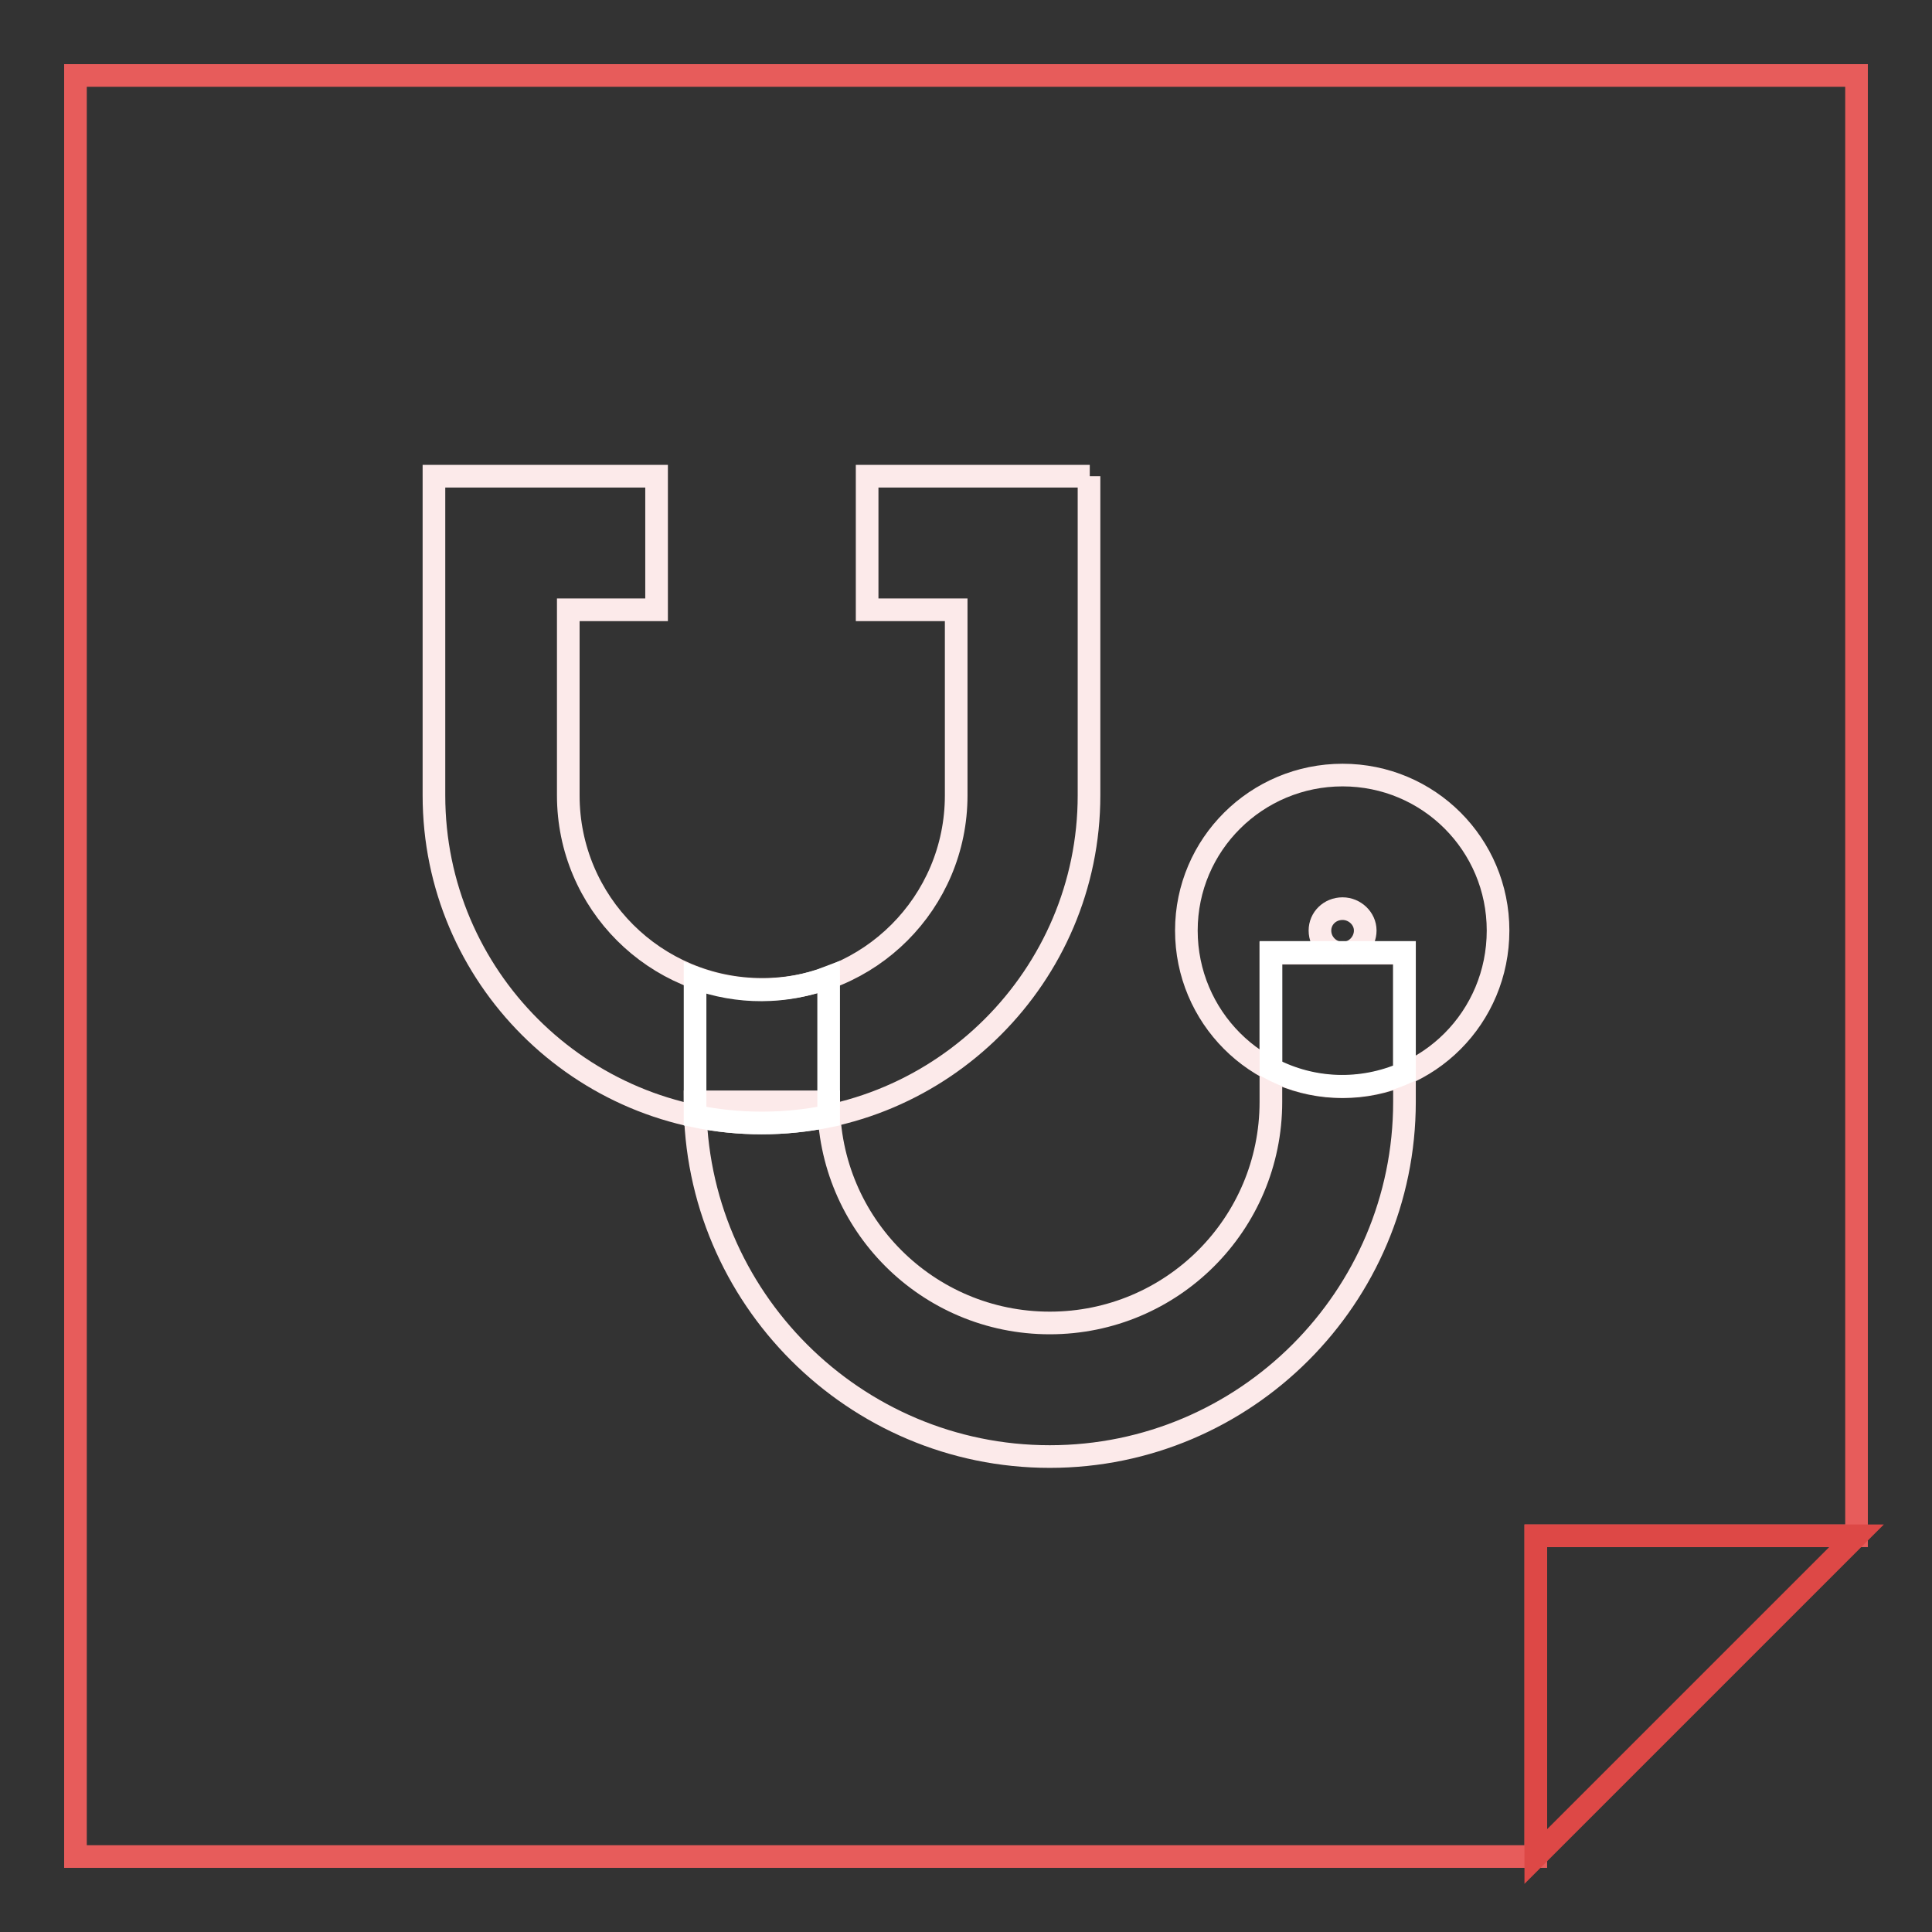
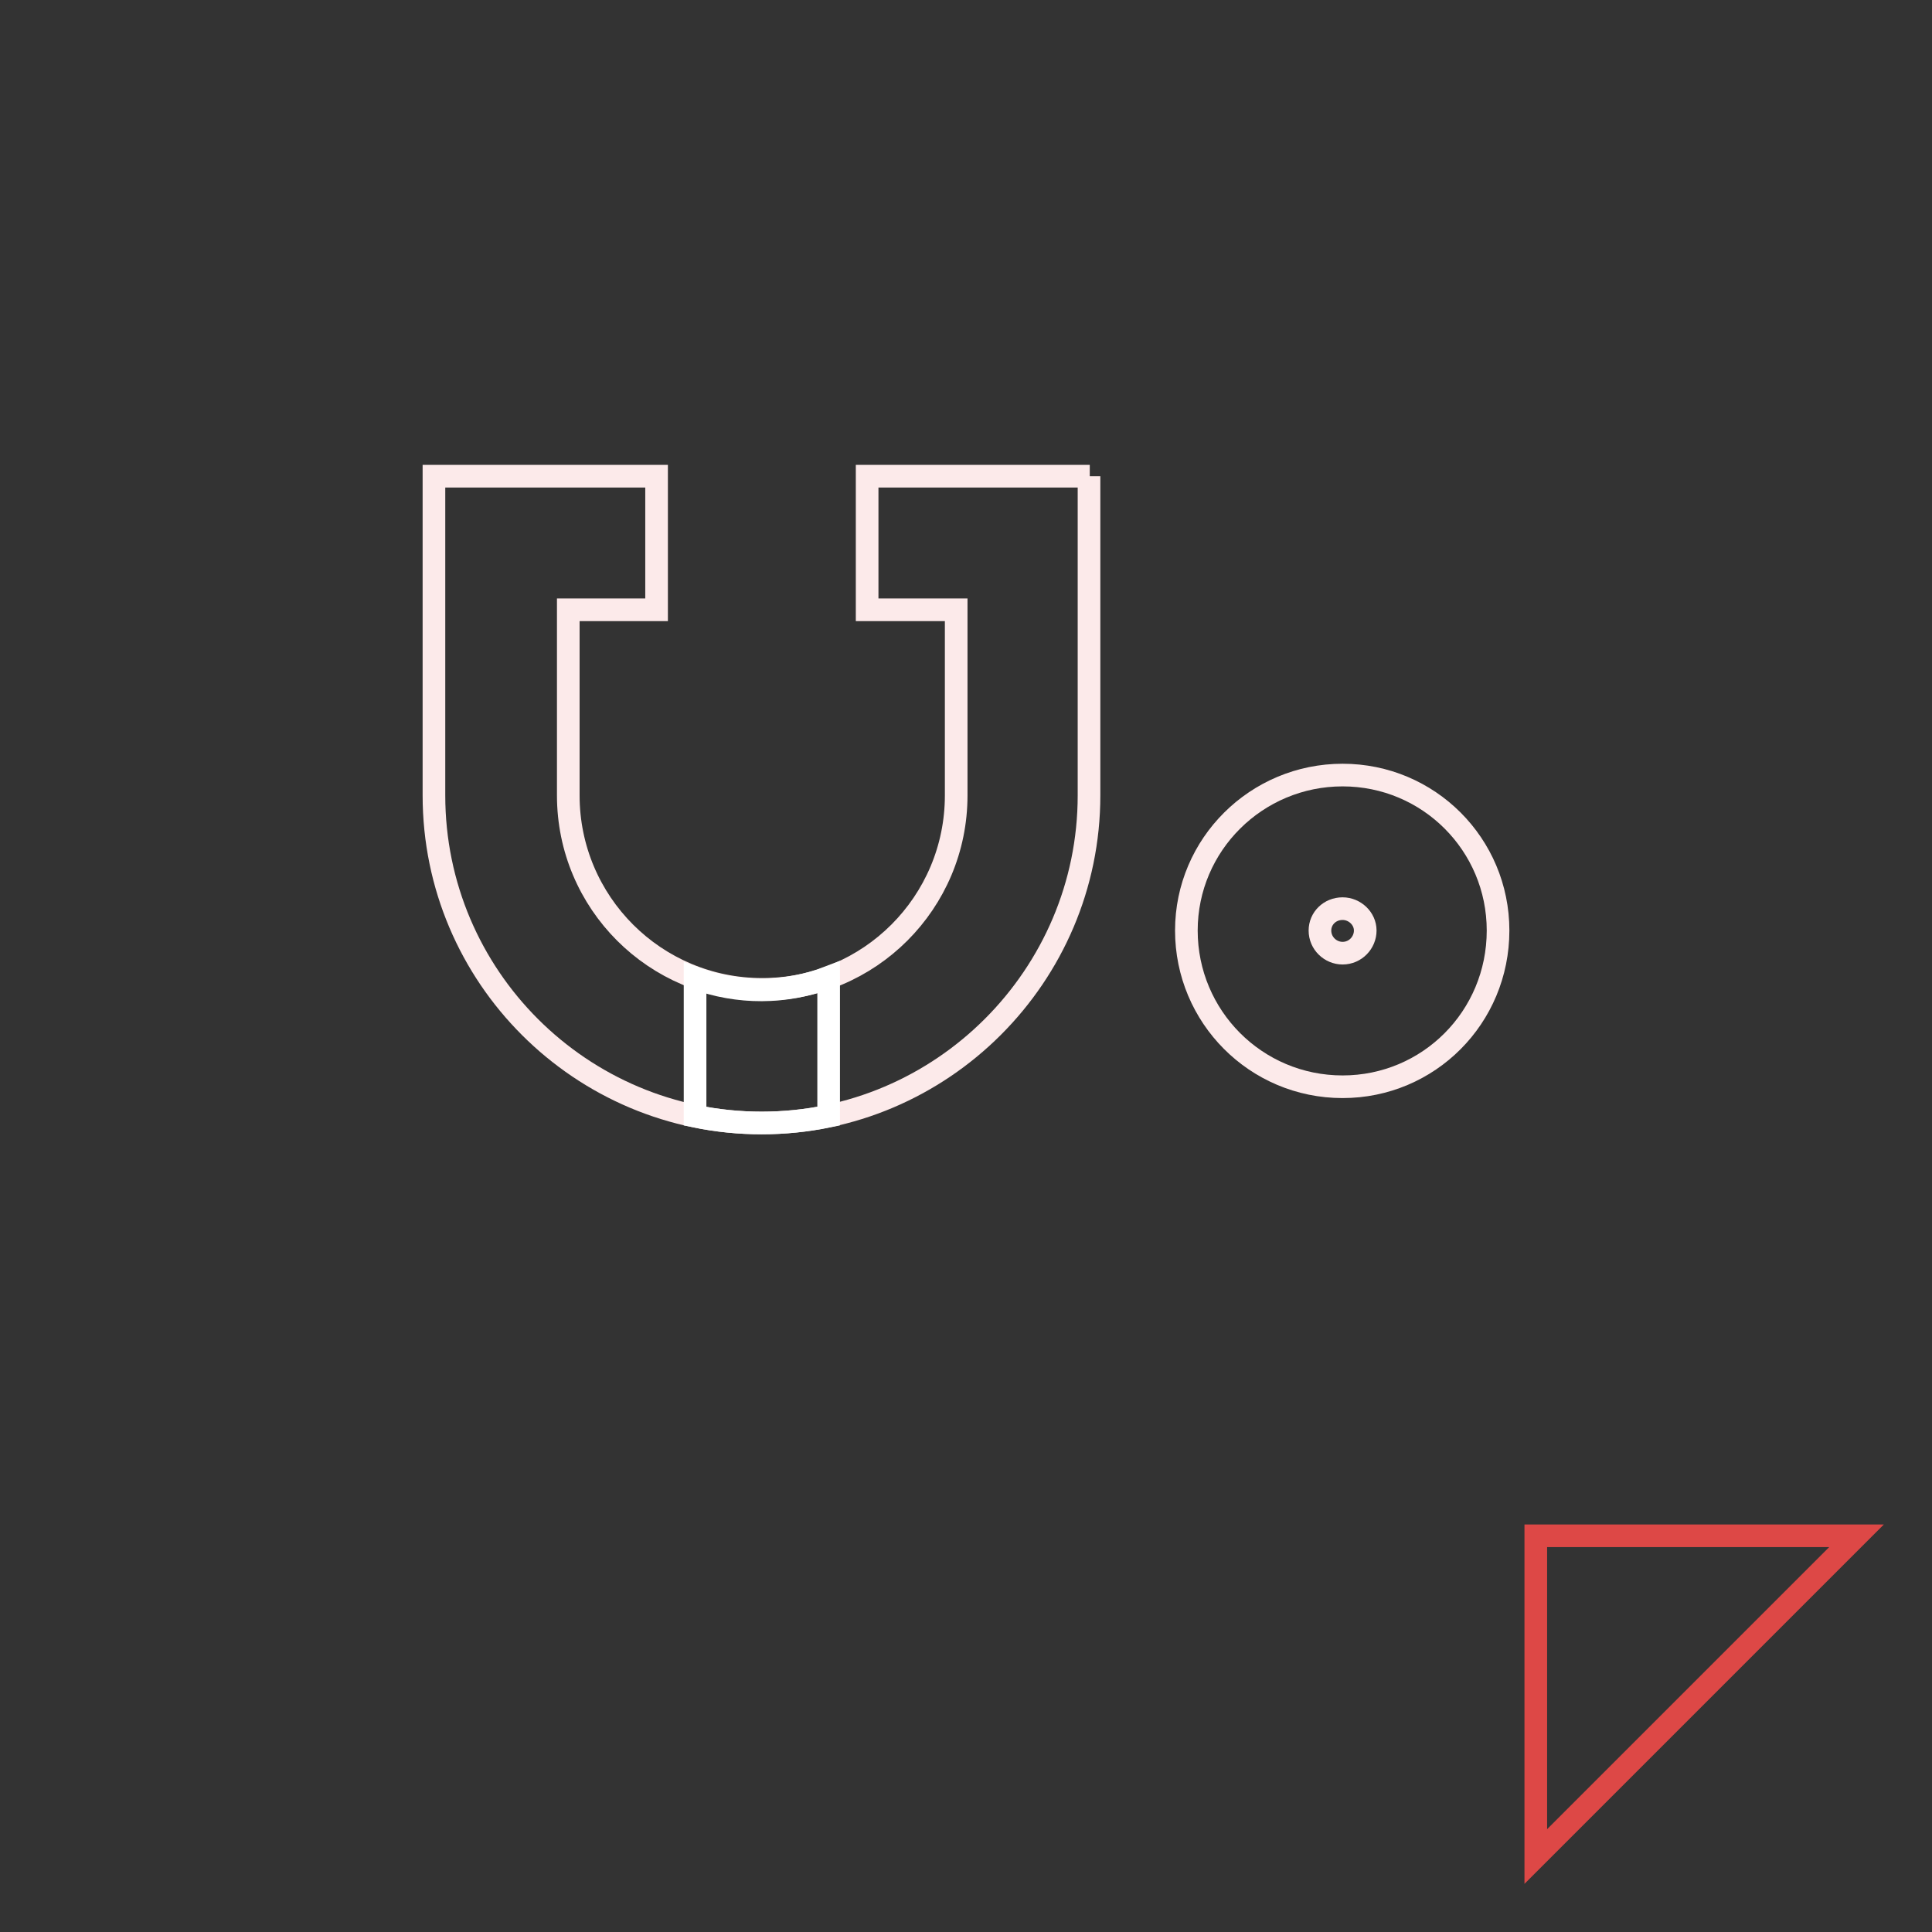
<svg xmlns="http://www.w3.org/2000/svg" version="1.1" x="0px" y="0px" viewBox="0 0 256 256" enable-background="new 0 0 256 256" xml:space="preserve">
  <rect x="0" y="0" width="256" height="256" fill="#333333" stroke="none" />
  <g>
-     <path stroke-width="3" fill-opacity="0" stroke="#e75c5b" d="M10,10v236h193.5v-42.5H246V10H10z" />
    <path stroke-width="3" fill-opacity="0" stroke="#dd4846" d="M203.5,246v-42.5H246L203.5,246z" />
    <path stroke-width="3" fill-opacity="0" stroke="#fceaea" d="M144.4,63.1h-29.5v17.7h11.8v24.6c0,14.2-11.5,25.7-25.7,25.7s-25.7-11.5-25.7-25.7V80.8H87V63.1H57.5v42.3 c0,24,19.5,43.4,43.4,43.4s43.4-19.5,43.4-43.4V80.8h0V63.1z" />
-     <path stroke-width="3" fill-opacity="0" stroke="#fceaea" d="M139.1,193c-25.9,0-47-21.1-47-47h17.7c0,16.2,13.1,29.3,29.3,29.3c16.2,0,29.3-13.1,29.3-29.3v-19.7h17.7 V146C186.1,171.9,165,193,139.1,193z" />
    <path stroke-width="3" fill-opacity="0" stroke="#ffffff" d="M109.8,129.5v18.4c-5.8,1.2-11.9,1.2-17.7,0v-18.3C97.8,131.7,104.1,131.7,109.8,129.5L109.8,129.5z" />
-     <path stroke-width="3" fill-opacity="0" stroke="#fceaea" d="M177.9,120.4c1.6,0,3,1.3,3,2.9s-1.3,3-3,3c-1.6,0-3-1.3-3-3l0,0C174.9,121.7,176.2,120.4,177.9,120.4  M177.9,102.7c-11.4,0-20.7,9.2-20.7,20.6c0,11.4,9.2,20.7,20.7,20.7c11.4,0,20.6-9.2,20.6-20.7l0,0 C198.5,111.9,189.3,102.7,177.9,102.7z" />
-     <path stroke-width="3" fill-opacity="0" stroke="#ffffff" d="M168.4,141.6c5.5,2.9,12,3.1,17.7,0.6v-16h-17.7V141.6z" />
+     <path stroke-width="3" fill-opacity="0" stroke="#fceaea" d="M177.9,120.4c1.6,0,3,1.3,3,2.9s-1.3,3-3,3c-1.6,0-3-1.3-3-3l0,0C174.9,121.7,176.2,120.4,177.9,120.4  M177.9,102.7c-11.4,0-20.7,9.2-20.7,20.6c0,11.4,9.2,20.7,20.7,20.7c11.4,0,20.6-9.2,20.6-20.7l0,0 C198.5,111.9,189.3,102.7,177.9,102.7" />
  </g>
</svg>